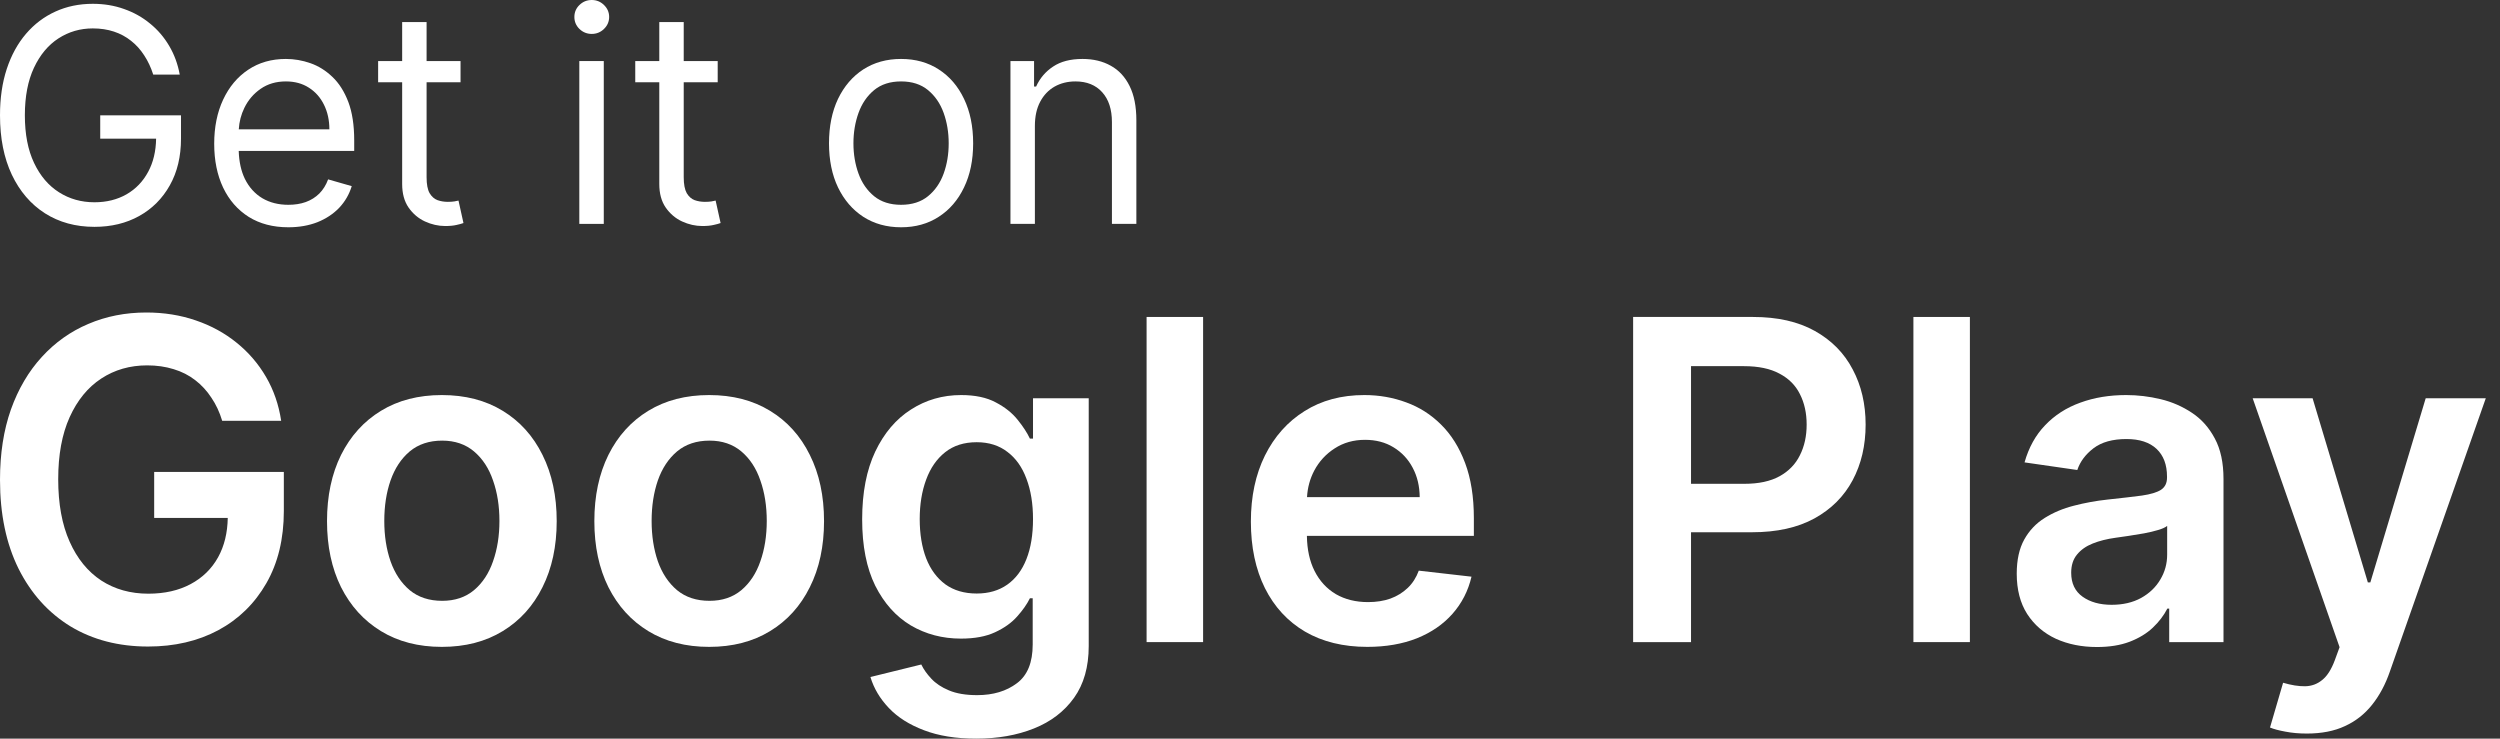
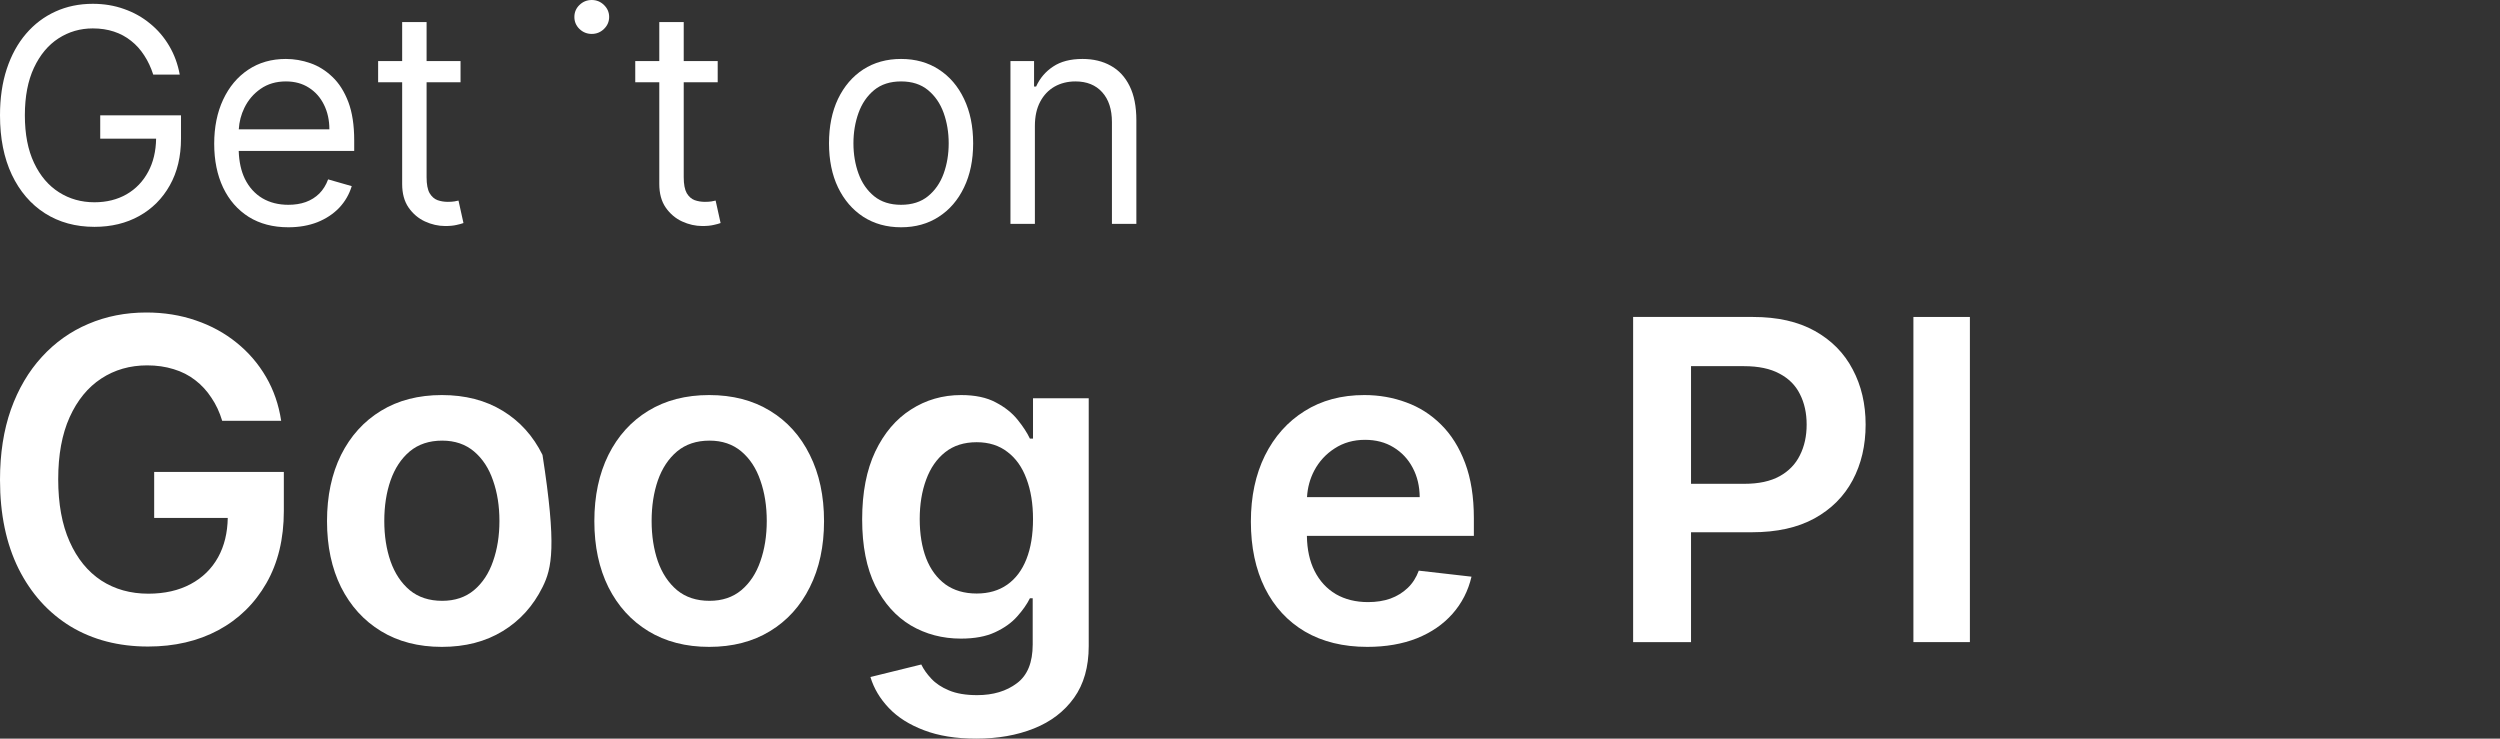
<svg xmlns="http://www.w3.org/2000/svg" fill="none" height="100%" overflow="visible" preserveAspectRatio="none" style="display: block;" viewBox="0 0 88 26" width="100%">
  <rect x="0" y="0" width="88" height="26" fill="#333333" stroke="none" />
  <g id="column">
    <g id="Union">
      <path clip-rule="evenodd" d="M10.063 2.075C10.354 2.075 10.642 2.124 10.927 2.224C11.211 2.323 11.47 2.485 11.703 2.709C11.936 2.93 12.122 3.224 12.261 3.589C12.399 3.955 12.468 4.405 12.468 4.94V5.313H8.403C8.415 5.695 8.487 6.022 8.619 6.295C8.767 6.594 8.973 6.821 9.235 6.978C9.498 7.132 9.803 7.209 10.15 7.209C10.376 7.209 10.58 7.177 10.762 7.112C10.947 7.045 11.106 6.945 11.24 6.813C11.373 6.679 11.477 6.512 11.55 6.314L12.381 6.552C12.293 6.841 12.146 7.095 11.94 7.314C11.733 7.53 11.478 7.699 11.174 7.821C10.87 7.94 10.529 8 10.15 8C9.611 8 9.145 7.878 8.754 7.634C8.365 7.388 8.065 7.045 7.854 6.604C7.645 6.162 7.54 5.647 7.54 5.06C7.54 4.473 7.645 3.955 7.854 3.508C8.065 3.057 8.359 2.706 8.736 2.455C9.115 2.201 9.557 2.075 10.063 2.075ZM10.063 2.866C9.72 2.866 9.424 2.953 9.174 3.127C8.926 3.299 8.735 3.522 8.601 3.798C8.486 4.035 8.421 4.286 8.405 4.552H11.594C11.594 4.229 11.53 3.94 11.404 3.687C11.28 3.433 11.102 3.232 10.872 3.086C10.643 2.939 10.374 2.866 10.063 2.866Z" fill="white" fill-rule="evenodd" style="fill:white;fill-opacity:1;" />
      <path clip-rule="evenodd" d="M31.718 2.075C32.223 2.075 32.665 2.198 33.044 2.444C33.426 2.69 33.723 3.036 33.934 3.481C34.148 3.927 34.255 4.448 34.255 5.045C34.255 5.637 34.148 6.155 33.934 6.597C33.723 7.04 33.426 7.385 33.044 7.631C32.665 7.877 32.223 8 31.718 8C31.212 8 30.769 7.877 30.387 7.631C30.009 7.385 29.712 7.04 29.498 6.597C29.287 6.155 29.181 5.637 29.181 5.045C29.181 4.448 29.287 3.927 29.498 3.481C29.712 3.036 30.009 2.69 30.387 2.444C30.769 2.198 31.212 2.075 31.718 2.075ZM31.718 2.866C31.334 2.866 31.018 2.968 30.77 3.171C30.523 3.375 30.339 3.643 30.22 3.974C30.101 4.305 30.041 4.662 30.041 5.045C30.041 5.428 30.101 5.784 30.22 6.112C30.339 6.44 30.523 6.705 30.77 6.907C31.018 7.108 31.334 7.209 31.718 7.209C32.102 7.209 32.417 7.108 32.665 6.907C32.913 6.705 33.097 6.44 33.216 6.112C33.335 5.784 33.394 5.428 33.394 5.045C33.394 4.662 33.335 4.305 33.216 3.974C33.097 3.643 32.913 3.375 32.665 3.171C32.418 2.968 32.102 2.866 31.718 2.866Z" fill="white" fill-rule="evenodd" style="fill:white;fill-opacity:1;" />
      <path d="M3.266 0.134C3.66 0.134 4.027 0.195 4.367 0.317C4.709 0.437 5.014 0.607 5.281 0.829C5.551 1.047 5.776 1.31 5.956 1.616C6.135 1.919 6.259 2.256 6.327 2.627H5.394C5.314 2.376 5.208 2.15 5.077 1.951C4.948 1.75 4.794 1.578 4.614 1.437C4.437 1.295 4.235 1.186 4.01 1.112C3.784 1.037 3.536 1 3.266 1C2.824 1 2.421 1.117 2.059 1.351C1.697 1.585 1.41 1.929 1.196 2.384C0.982 2.84 0.875 3.398 0.875 4.06C0.875 4.722 0.983 5.28 1.199 5.735C1.415 6.191 1.708 6.535 2.078 6.769C2.447 7.003 2.862 7.12 3.324 7.12C3.752 7.12 4.128 7.026 4.454 6.84C4.782 6.651 5.037 6.384 5.219 6.041C5.396 5.71 5.488 5.323 5.495 4.881H3.528V4.06H6.371V4.881C6.371 5.51 6.24 6.057 5.978 6.523C5.718 6.988 5.358 7.348 4.899 7.604C4.442 7.858 3.917 7.985 3.324 7.985C2.663 7.985 2.083 7.826 1.582 7.508C1.084 7.189 0.695 6.736 0.416 6.149C0.139 5.562 6.75258e-06 4.866 0 4.06C0 3.455 0.079 2.912 0.237 2.429C0.397 1.944 0.623 1.531 0.915 1.19C1.207 0.849 1.552 0.588 1.95 0.407C2.348 0.225 2.787 0.134 3.266 0.134Z" fill="white" style="fill:white;fill-opacity:1;" />
      <path d="M15.016 2.149H16.211V2.896H15.016V6.239C15.016 6.487 15.051 6.674 15.122 6.799C15.195 6.921 15.287 7.002 15.399 7.045C15.513 7.085 15.633 7.105 15.76 7.105C15.854 7.105 15.932 7.1 15.993 7.09C16.054 7.077 16.102 7.067 16.139 7.06L16.314 7.851C16.255 7.873 16.174 7.896 16.07 7.918C15.965 7.943 15.832 7.956 15.672 7.956C15.429 7.956 15.191 7.902 14.958 7.795C14.727 7.688 14.535 7.525 14.382 7.306C14.231 7.087 14.156 6.811 14.156 6.478V2.896H13.31V2.149H14.156V0.776H15.016V2.149Z" fill="white" style="fill:white;fill-opacity:1;" />
      <path d="M24.067 2.149H25.263V2.896H24.067V6.239C24.067 6.487 24.103 6.674 24.173 6.799C24.246 6.921 24.338 7.002 24.45 7.045C24.564 7.085 24.684 7.105 24.811 7.105C24.906 7.105 24.983 7.1 25.044 7.09C25.105 7.077 25.154 7.067 25.19 7.06L25.365 7.851C25.307 7.873 25.225 7.896 25.121 7.918C25.016 7.943 24.884 7.956 24.723 7.956C24.48 7.956 24.242 7.902 24.009 7.795C23.778 7.688 23.586 7.525 23.433 7.306C23.282 7.087 23.207 6.811 23.207 6.478V2.896H22.361V2.149H23.207V0.776H24.067V2.149Z" fill="white" style="fill:white;fill-opacity:1;" />
-       <path d="M21.253 7.881H20.392V2.149H21.253V7.881Z" fill="white" style="fill:white;fill-opacity:1;" />
      <path d="M38.105 2.075C38.484 2.075 38.815 2.154 39.1 2.314C39.384 2.47 39.605 2.709 39.763 3.03C39.921 3.348 40 3.751 40 4.239V7.881H39.14V4.299C39.14 3.849 39.025 3.498 38.797 3.246C38.569 2.993 38.255 2.866 37.857 2.866C37.583 2.866 37.337 2.927 37.12 3.049C36.907 3.171 36.738 3.348 36.614 3.582C36.49 3.816 36.428 4.1 36.428 4.433V7.881H35.568V2.149H36.399V3.045H36.472C36.603 2.754 36.802 2.52 37.07 2.343C37.337 2.164 37.682 2.075 38.105 2.075Z" fill="white" style="fill:white;fill-opacity:1;" />
      <path d="M20.829 0C20.997 0 21.141 0.059 21.26 0.176C21.381 0.292 21.442 0.433 21.442 0.597C21.442 0.761 21.381 0.902 21.26 1.019C21.141 1.135 20.997 1.194 20.829 1.194C20.662 1.194 20.517 1.135 20.396 1.019C20.277 0.902 20.218 0.761 20.218 0.597C20.218 0.433 20.277 0.292 20.396 0.176C20.517 0.059 20.662 2.56551e-05 20.829 0Z" fill="white" style="fill:white;fill-opacity:1;" />
    </g>
    <g id="Union_2">
      <path clip-rule="evenodd" d="M33.83 13.906C34.324 13.906 34.731 13.992 35.049 14.163C35.371 14.331 35.627 14.534 35.818 14.773C36.008 15.007 36.153 15.229 36.252 15.438H36.362V14.018H38.323V22.742C38.323 23.476 38.15 24.083 37.806 24.564C37.462 25.044 36.992 25.404 36.395 25.642C35.798 25.881 35.121 26 34.363 26C33.649 26 33.035 25.901 32.523 25.704C32.01 25.51 31.598 25.249 31.287 24.921C30.975 24.593 30.759 24.23 30.639 23.831L32.429 23.39C32.51 23.558 32.627 23.724 32.781 23.888C32.935 24.055 33.142 24.193 33.401 24.301C33.665 24.413 33.996 24.469 34.395 24.469C34.959 24.469 35.426 24.329 35.796 24.049C36.166 23.774 36.351 23.319 36.351 22.686V21.06H36.252C36.15 21.268 35.999 21.482 35.802 21.702C35.608 21.922 35.349 22.106 35.027 22.255C34.709 22.404 34.308 22.479 33.824 22.479C33.176 22.479 32.588 22.324 32.061 22.015C31.538 21.702 31.12 21.236 30.809 20.618C30.502 19.996 30.348 19.217 30.348 18.282C30.348 17.34 30.502 16.544 30.809 15.896C31.12 15.244 31.54 14.75 32.067 14.415C32.594 14.076 33.182 13.906 33.83 13.906ZM34.379 15.566C33.936 15.566 33.566 15.683 33.27 15.918C32.973 16.153 32.75 16.475 32.6 16.885C32.45 17.291 32.374 17.753 32.374 18.271C32.374 18.796 32.45 19.256 32.6 19.651C32.753 20.043 32.978 20.348 33.275 20.568C33.575 20.784 33.943 20.892 34.379 20.892C34.8 20.892 35.159 20.788 35.456 20.579C35.752 20.37 35.978 20.07 36.131 19.679C36.285 19.288 36.362 18.819 36.362 18.271C36.362 17.731 36.285 17.258 36.131 16.852C35.981 16.445 35.758 16.13 35.461 15.907C35.168 15.68 34.807 15.566 34.379 15.566Z" fill="white" fill-rule="evenodd" style="fill:white;fill-opacity:1;" />
-       <path d="M83.348 20.5H83.436L85.385 14.018H87.5L84.122 23.642C83.965 24.096 83.756 24.485 83.496 24.81C83.236 25.137 82.917 25.387 82.54 25.559C82.167 25.734 81.72 25.821 81.2 25.821C80.929 25.821 80.678 25.799 80.448 25.754C80.221 25.713 80.039 25.665 79.904 25.609L80.365 24.033C80.654 24.118 80.913 24.16 81.14 24.156C81.367 24.152 81.566 24.079 81.738 23.938C81.914 23.8 82.062 23.569 82.183 23.245L82.353 22.781L79.294 14.018H81.403L83.348 20.5Z" fill="white" style="fill:white;fill-opacity:1;" />
-       <path clip-rule="evenodd" d="M74.84 13.906C75.246 13.906 75.651 13.954 76.054 14.051C76.457 14.148 76.825 14.309 77.158 14.532C77.491 14.752 77.758 15.052 77.96 15.432C78.165 15.812 78.267 16.287 78.267 16.857V22.602H76.356V21.423H76.29C76.169 21.661 75.999 21.885 75.779 22.094C75.563 22.299 75.29 22.464 74.96 22.591C74.635 22.714 74.252 22.775 73.812 22.775C73.278 22.775 72.796 22.679 72.368 22.485C71.943 22.287 71.606 21.997 71.357 21.613C71.112 21.229 70.989 20.756 70.989 20.193C70.989 19.709 71.077 19.308 71.253 18.992C71.429 18.675 71.669 18.422 71.973 18.232C72.276 18.042 72.619 17.898 72.999 17.801C73.384 17.701 73.781 17.628 74.191 17.584C74.686 17.531 75.087 17.485 75.394 17.444C75.702 17.399 75.925 17.332 76.064 17.243C76.207 17.149 76.279 17.006 76.279 16.812V16.779C76.279 16.358 76.156 16.032 75.911 15.801C75.665 15.57 75.312 15.454 74.851 15.454C74.364 15.454 73.978 15.562 73.692 15.778C73.41 15.994 73.219 16.25 73.121 16.544L71.264 16.276C71.411 15.754 71.652 15.318 71.989 14.968C72.326 14.614 72.738 14.349 73.225 14.174C73.712 13.995 74.25 13.906 74.84 13.906ZM76.284 18.511C76.222 18.563 76.116 18.612 75.966 18.656C75.819 18.701 75.654 18.74 75.471 18.774C75.288 18.807 75.107 18.837 74.928 18.863C74.748 18.889 74.593 18.912 74.461 18.93C74.165 18.971 73.899 19.038 73.665 19.131C73.43 19.224 73.245 19.355 73.109 19.523C72.974 19.687 72.906 19.899 72.906 20.16C72.906 20.532 73.04 20.814 73.307 21.004C73.574 21.194 73.915 21.289 74.329 21.289C74.728 21.289 75.074 21.209 75.367 21.048C75.66 20.884 75.885 20.669 76.043 20.4C76.204 20.132 76.284 19.84 76.284 19.523V18.511Z" fill="white" fill-rule="evenodd" style="fill:white;fill-opacity:1;" />
-       <path clip-rule="evenodd" d="M15.553 13.906C16.377 13.906 17.091 14.091 17.695 14.46C18.299 14.828 18.767 15.346 19.096 16.013C19.429 16.68 19.596 17.457 19.596 18.344C19.596 19.23 19.429 20.005 19.096 20.669C18.767 21.332 18.299 21.848 17.695 22.216C17.091 22.585 16.377 22.77 15.553 22.77C14.729 22.77 14.015 22.585 13.411 22.216C12.807 21.848 12.339 21.331 12.005 20.669C11.676 20.005 11.511 19.23 11.511 18.344C11.511 17.457 11.676 16.68 12.005 16.013C12.339 15.346 12.807 14.828 13.411 14.46C14.015 14.091 14.729 13.906 15.553 13.906ZM15.565 15.51C15.107 15.51 14.726 15.637 14.422 15.89C14.122 16.143 13.897 16.484 13.747 16.913C13.6 17.337 13.527 17.813 13.527 18.338C13.527 18.86 13.6 19.333 13.747 19.757C13.897 20.182 14.122 20.521 14.422 20.774C14.726 21.024 15.107 21.149 15.565 21.149C16.011 21.149 16.385 21.024 16.685 20.774C16.985 20.521 17.209 20.182 17.355 19.757C17.505 19.333 17.58 18.86 17.58 18.338C17.58 17.813 17.505 17.337 17.355 16.913C17.209 16.484 16.985 16.143 16.685 15.89C16.385 15.637 16.011 15.51 15.565 15.51Z" fill="white" fill-rule="evenodd" style="fill:white;fill-opacity:1;" />
+       <path clip-rule="evenodd" d="M15.553 13.906C16.377 13.906 17.091 14.091 17.695 14.46C18.299 14.828 18.767 15.346 19.096 16.013C19.596 19.23 19.429 20.005 19.096 20.669C18.767 21.332 18.299 21.848 17.695 22.216C17.091 22.585 16.377 22.77 15.553 22.77C14.729 22.77 14.015 22.585 13.411 22.216C12.807 21.848 12.339 21.331 12.005 20.669C11.676 20.005 11.511 19.23 11.511 18.344C11.511 17.457 11.676 16.68 12.005 16.013C12.339 15.346 12.807 14.828 13.411 14.46C14.015 14.091 14.729 13.906 15.553 13.906ZM15.565 15.51C15.107 15.51 14.726 15.637 14.422 15.89C14.122 16.143 13.897 16.484 13.747 16.913C13.6 17.337 13.527 17.813 13.527 18.338C13.527 18.86 13.6 19.333 13.747 19.757C13.897 20.182 14.122 20.521 14.422 20.774C14.726 21.024 15.107 21.149 15.565 21.149C16.011 21.149 16.385 21.024 16.685 20.774C16.985 20.521 17.209 20.182 17.355 19.757C17.505 19.333 17.58 18.86 17.58 18.338C17.58 17.813 17.505 17.337 17.355 16.913C17.209 16.484 16.985 16.143 16.685 15.89C16.385 15.637 16.011 15.51 15.565 15.51Z" fill="white" fill-rule="evenodd" style="fill:white;fill-opacity:1;" />
      <path clip-rule="evenodd" d="M24.963 13.906C25.787 13.906 26.501 14.091 27.105 14.46C27.71 14.828 28.177 15.346 28.506 16.013C28.84 16.68 29.006 17.457 29.006 18.344C29.006 19.23 28.84 20.005 28.506 20.669C28.177 21.332 27.71 21.848 27.105 22.216C26.501 22.585 25.787 22.77 24.963 22.77C24.14 22.77 23.425 22.585 22.821 22.216C22.217 21.848 21.749 21.331 21.416 20.669C21.086 20.005 20.921 19.23 20.921 18.344C20.921 17.457 21.086 16.68 21.416 16.013C21.749 15.346 22.217 14.828 22.821 14.46C23.425 14.091 24.14 13.906 24.963 13.906ZM24.975 15.51C24.517 15.51 24.136 15.637 23.832 15.89C23.532 16.143 23.306 16.484 23.156 16.913C23.01 17.337 22.937 17.813 22.937 18.338C22.937 18.859 23.01 19.333 23.156 19.757C23.306 20.182 23.532 20.521 23.832 20.774C24.136 21.024 24.517 21.149 24.975 21.149C25.421 21.149 25.795 21.024 26.095 20.774C26.395 20.521 26.619 20.182 26.765 19.757C26.915 19.333 26.99 18.859 26.99 18.338C26.99 17.813 26.915 17.337 26.765 16.913C26.619 16.484 26.395 16.143 26.095 15.89C25.795 15.637 25.421 15.51 24.975 15.51Z" fill="white" fill-rule="evenodd" style="fill:white;fill-opacity:1;" />
      <path clip-rule="evenodd" d="M48.024 13.906C48.544 13.906 49.035 13.992 49.496 14.163C49.961 14.331 50.371 14.592 50.726 14.946C51.085 15.3 51.367 15.75 51.572 16.298C51.777 16.842 51.88 17.491 51.88 18.243V18.863H46.003C46.009 19.341 46.099 19.753 46.272 20.098C46.451 20.452 46.702 20.724 47.024 20.915C47.347 21.101 47.724 21.194 48.156 21.194C48.445 21.194 48.707 21.153 48.941 21.071C49.175 20.985 49.379 20.86 49.551 20.696C49.723 20.532 49.853 20.329 49.941 20.087L51.797 20.299C51.68 20.799 51.456 21.235 51.127 21.607C50.801 21.976 50.384 22.263 49.875 22.468C49.366 22.669 48.784 22.77 48.128 22.77C47.283 22.77 46.552 22.591 45.937 22.233C45.325 21.872 44.855 21.361 44.525 20.702C44.196 20.039 44.031 19.258 44.031 18.36C44.031 17.477 44.196 16.703 44.525 16.036C44.859 15.365 45.324 14.843 45.92 14.471C46.517 14.094 47.218 13.906 48.024 13.906ZM48.051 15.482C47.645 15.482 47.288 15.583 46.98 15.784C46.673 15.981 46.433 16.242 46.261 16.566C46.111 16.852 46.026 17.163 46.007 17.5H49.974C49.97 17.112 49.888 16.768 49.727 16.466C49.566 16.16 49.34 15.92 49.051 15.745C48.765 15.57 48.432 15.482 48.051 15.482Z" fill="white" fill-rule="evenodd" style="fill:white;fill-opacity:1;" />
      <path d="M5.152 11C5.774 11 6.355 11.093 6.893 11.279C7.431 11.462 7.909 11.723 8.327 12.062C8.748 12.401 9.094 12.803 9.365 13.269C9.636 13.735 9.813 14.249 9.897 14.812H7.821C7.73 14.51 7.604 14.239 7.442 14.001C7.285 13.759 7.094 13.552 6.871 13.381C6.651 13.21 6.399 13.081 6.113 12.995C5.828 12.906 5.516 12.861 5.18 12.861C4.576 12.861 4.037 13.015 3.564 13.325C3.092 13.634 2.721 14.089 2.45 14.688C2.182 15.285 2.049 16.011 2.049 16.868C2.049 17.733 2.182 18.465 2.45 19.064C2.717 19.664 3.089 20.121 3.564 20.434C4.04 20.743 4.594 20.898 5.224 20.898C5.795 20.897 6.289 20.785 6.707 20.562C7.128 20.338 7.452 20.022 7.679 19.612C7.896 19.217 8.008 18.757 8.017 18.232H5.427V16.611H9.991V17.986C9.991 18.966 9.786 19.814 9.376 20.529C8.966 21.244 8.402 21.796 7.684 22.183C6.966 22.567 6.142 22.758 5.212 22.758C4.176 22.758 3.266 22.522 2.482 22.049C1.703 21.572 1.093 20.895 0.654 20.02C0.218 19.141 3.65391e-05 18.098 1.52588e-05 16.891C1.52588e-05 15.967 0.128 15.141 0.384 14.415C0.644 13.688 1.007 13.072 1.472 12.565C1.937 12.055 2.483 11.667 3.109 11.402C3.735 11.134 4.416 11 5.152 11Z" fill="white" style="fill:white;fill-opacity:1;" />
-       <path d="M42.349 22.602H40.36V11.157H42.349V22.602Z" fill="white" style="fill:white;fill-opacity:1;" />
      <path clip-rule="evenodd" d="M61.705 11.157C62.569 11.157 63.294 11.321 63.879 11.648C64.469 11.976 64.914 12.427 65.214 13.001C65.518 13.571 65.67 14.219 65.67 14.946C65.67 15.68 65.518 16.332 65.214 16.902C64.91 17.472 64.462 17.921 63.869 18.248C63.276 18.573 62.545 18.735 61.677 18.735H59.524V22.602H57.486V11.157H61.705ZM59.524 17.03H61.402C61.908 17.03 62.321 16.941 62.644 16.762C62.966 16.583 63.204 16.337 63.357 16.024C63.515 15.711 63.594 15.352 63.594 14.946C63.594 14.54 63.515 14.182 63.357 13.873C63.204 13.563 62.964 13.323 62.638 13.152C62.316 12.977 61.9 12.889 61.391 12.889H59.524V17.03Z" fill="white" fill-rule="evenodd" style="fill:white;fill-opacity:1;" />
      <path d="M69.34 22.602H67.352V11.157H69.34V22.602Z" fill="white" style="fill:white;fill-opacity:1;" />
    </g>
  </g>
</svg>